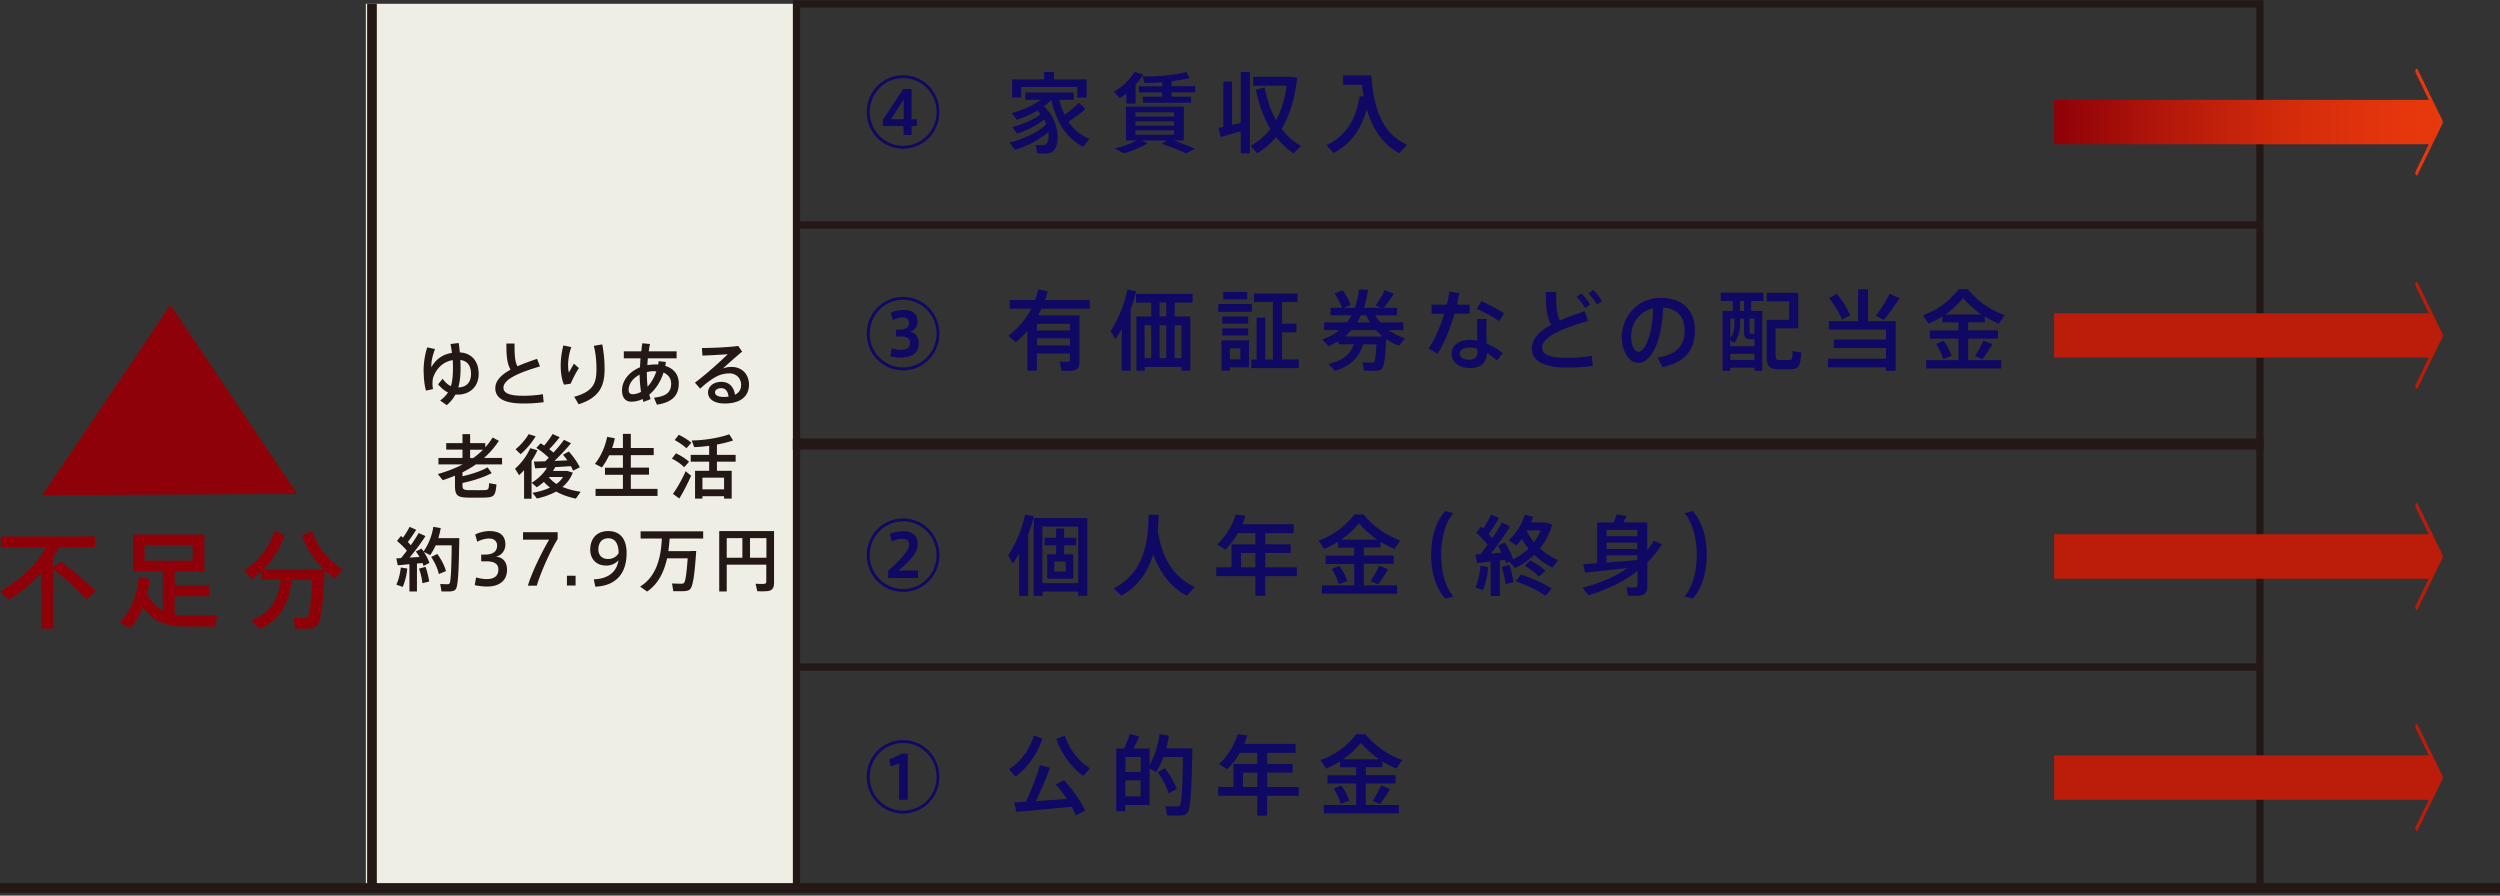
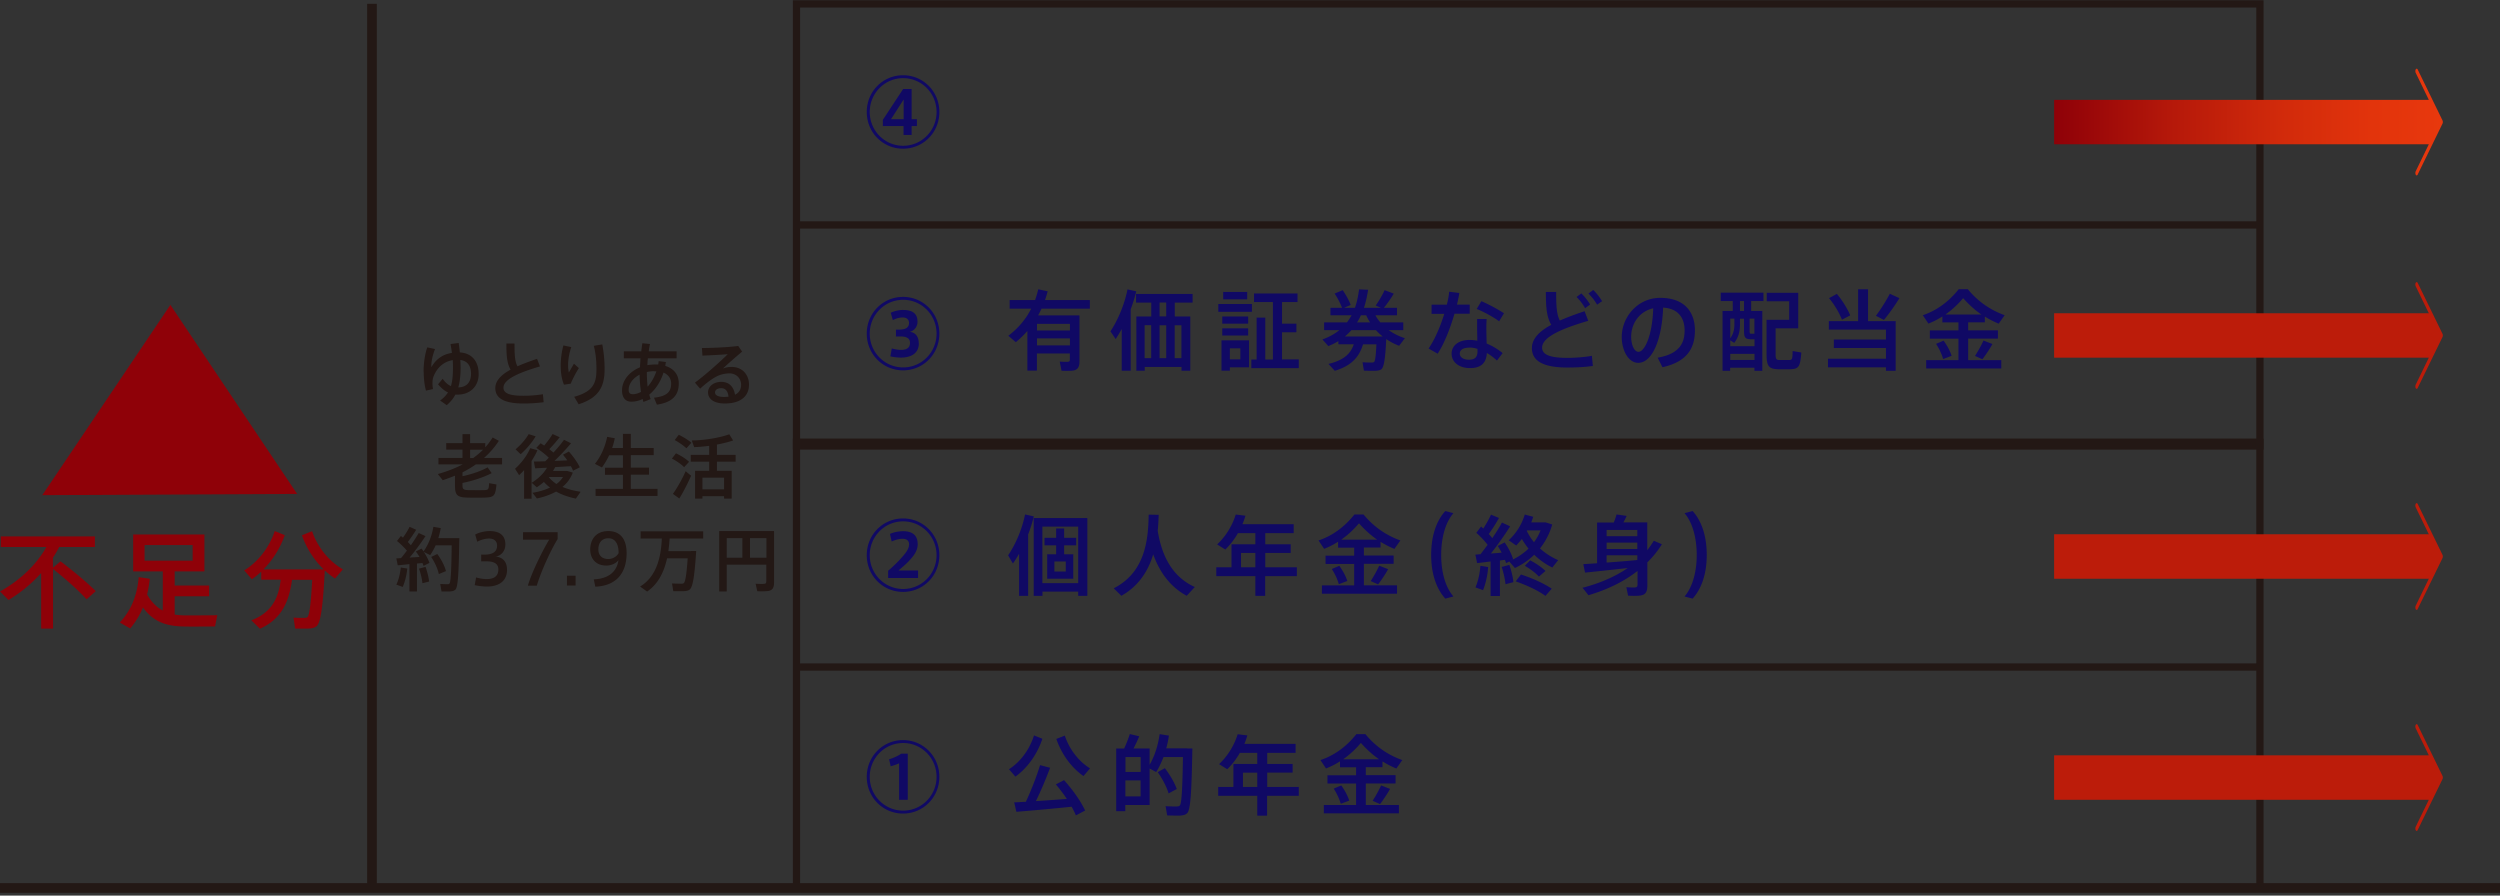
<svg xmlns="http://www.w3.org/2000/svg" width="656" height="235" fill="none">
  <rect width="100%" height="100%" fill="#333333" stroke="none" />
-   <path d="M209 1H96v232h113V1z" fill="#EFEEE4" />
+   <path d="M209 1H96h113V1z" fill="#EFEEE4" />
  <path d="M77.978 129.622L44.706 80l-33.658 50-.07-.069 66.508-.326.492.017z" fill="#8F0108" />
  <path d="M656 233H0M97.607 1v231.75" stroke="#231815" stroke-width="2.541" />
-   <path d="M266.271 39.246l-1.39-1.867c3.537-.843 7.479-2.582 9.677-4.831-.152-.384-.328-.793-.581-1.176-1.946 1.61-4.674 2.889-7.1 3.681l-1.263-1.738c2.602-.614 5.584-1.867 7.403-3.375-.253-.332-.531-.614-.809-.92-1.718 1.022-3.613 1.84-5.406 2.428l-1.34-1.79c2.628-.664 5.534-1.891 7.58-3.45h-3.992v-1.943h12.658v1.942h-3.714c.354 1.458.809 2.761 1.364 3.912 1.491-1.1 2.906-2.275 3.765-3.17l1.667 1.662c-1.086.971-2.678 2.173-4.421 3.323 1.415 2.097 3.284 3.58 5.508 4.525l-1.693 2.02c-4.143-2.148-6.948-6.11-8.312-12.272a15.69 15.69 0 01-1.946 1.688c4.144 3.707 4.472 10.277 2.224 11.913-.405.282-.885.384-1.415.435-.581.076-1.769.051-2.552 0l-.455-2.224c.581.102 1.642.102 2.072.05.278-.05.556-.127.733-.28.556-.563.758-1.739.556-3.145-2.375 2.122-5.71 3.733-8.793 4.704l-.025-.102zm7.706-18.407V18.87h2.602v1.969h8.565v4.755h-2.476v-2.761h-14.704v2.76h-2.4V20.84h8.413zm24.001 6.341h-2.425v-2.634c-.556.409-1.087.818-1.693 1.201l-1.592-1.661c2.274-1.33 4.295-3.222 5.407-5.216l2.274.64c-.531.97-1.213 1.891-1.971 2.76v4.91zm8.211 9.688h-6.569l1.541.716c-1.718 1.048-4.118 2.045-6.291 2.659l-2.349-1.278c1.996-.486 4.118-1.253 5.785-2.097h-2.855v-8.896h15.185v8.896h-2.628a93.825 93.825 0 015.584 2.148l-2.324 1.253c-1.718-.819-3.891-1.662-6.418-2.531l1.314-.844.025-.026zm-8.262-6.289h10.157v-1.125h-10.157v1.125zm0 2.403h10.157v-1.15h-10.157v1.15zm0 2.378h10.157v-1.15h-10.157v1.15zm7.05-9.97v-1.151h-6.14v-1.61h6.14V21.58c-1.643.128-3.26.205-4.624.18l-.581-1.714c3.588.103 8.817-.383 11.521-1.176l.909 1.585c-1.263.358-2.956.64-4.775.844v1.304h6.19v1.61h-6.19v1.15h5.129v1.586h-12.658v-1.585h5.079v.026zm16.018 7.976v-11.99h2.299v11.427a41.14 41.14 0 002.274-.562v-13.37h2.4v21.346h-2.4V34.44c-1.743.537-3.941 1.176-5.28 1.508l-.506-2.378c.354-.076.758-.153 1.213-.255v.05zm13.871-1.815c1.364-2.531 2.248-5.548 2.754-9.05h-8.793v-2.352h9.828l1.744.255c-.632 5.369-1.946 9.843-4.093 13.396 1.415 1.892 3.082 3.375 5.053 4.5l-1.895 1.943c-1.743-1.125-3.31-2.582-4.649-4.295a17.988 17.988 0 01-4.901 4.27l-1.744-1.97c2.097-1.15 3.815-2.632 5.18-4.422-1.718-2.863-3.007-6.289-3.815-10.252l2.324-.69c.606 3.324 1.617 6.212 2.981 8.641l.026.026zm22.992-6.238a70.671 70.671 0 01-.48-3.068h-4.952V19.79h7.402c.708 9.817 3.437 15.467 9.399 18.202l-2.072 2.199c-4.219-2.301-6.897-6.06-8.489-11.505-1.162 3.912-3.36 8.744-8.767 11.48a340.137 340.137 0 01-1.819-2.097c6.796-3.068 8.11-9.587 8.717-12.834l1.061.077z" fill="#100964" />
  <path d="M15.913 147.306c3.751 2.878 6.747 5.388 9.227 7.806l-2.42 2.143c-2.269-2.449-5.234-5.112-8.804-7.959v15.643H10.8v-14.572a37.388 37.388 0 01-8.561 7.072L0 155.204c5.264-2.939 9.53-6.98 12.162-11.663H.212v-2.786h24.686v2.786H15.52a26.142 26.142 0 01-1.634 2.816v2.602l1.997-1.653h.03zm26.804 12.949v-10.316h-7.775v-9.704h18.696v9.704h-7.805v3.704h9.046v2.816h-9.046v4.806c.877.123 1.785.215 2.783.215 1.21 0 7.05 0 8.41-.061l-.604 2.969c-1.332 0-6.989.061-8.38 0-4.63-.122-7.836-1.286-10.529-4.99a20.294 20.294 0 01-3.358 5.51l-2.722-1.561c2.904-3.122 4.538-6.918 4.961-11.908l2.904.429a32.615 32.615 0 01-.695 4.132c1.18 2.051 2.54 3.368 4.114 4.194v.061zm-4.78-13.132h12.616v-4.102H37.937v4.102zM68.22 165c-.696-.704-1.422-1.408-2.27-2.235 5.598-2.112 7.17-6.183 7.715-10.653h-5.112V150c-.787.735-1.634 1.439-2.481 1.99l-1.997-2.327c3.358-2.02 6.505-5.724 8.017-10.316l2.632 1.071a24.34 24.34 0 01-5.597 9H84.95c-2.39-2.326-4.478-5.387-5.718-8.969l2.662-1.071c1.513 4.5 4.69 8.051 8.078 10.01l-2.057 2.418c-.938-.612-1.816-1.316-2.693-2.112-.454 8.847-.998 13.775-2.209 14.663-.514.398-1.21.551-2.208.582h-3.358l-.424-2.878c.848.061 2.3.092 2.935.061.302 0 .514-.061.696-.183.544-.429.938-3.643 1.27-9.796H76.63c-.756 5.418-2.51 10.224-8.47 12.857h.06z" fill="#8F0108" />
  <path d="M111.145 97.533c0-2.196.333-4.527.968-6.385l2.036.44c-.634 1.689-.968 3.107-.968 4.425v.371c1.202-2.195 3.104-3.445 5.408-3.783-.1-.777-.234-1.554-.367-2.33l2.136-.271c.134.81.234 1.655.301 2.466 3.204.203 4.94 2.398 4.94 5.675 0 3.276-2.27 5.404-5.508 5.404h-.601c-.534 1.014-1.268 1.926-2.27 2.77l-1.736-1.216c.902-.642 1.569-1.351 2.07-2.128-.901-.405-1.736-1.115-2.604-2.128l1.202-1.452c.701.979 1.402 1.587 2.17 1.925.4-1.351.534-2.905.534-4.797 0-.642 0-1.317-.067-2.026-2.17.371-3.939 1.722-4.94 4.087-.301.675-.368 1.284-.368 2.162 0 .439.067.912.134 1.351l-1.836.405c-.401-1.418-.601-3.209-.601-5.033l-.033.068zm12.451.574c0-2.162-.968-3.412-2.804-3.648.033.71.067 1.385.067 2.06 0 1.892-.167 3.615-.601 5.135 2.07-.034 3.338-1.25 3.338-3.547zm18.091-1.959c-4.807 1.419-9.58 3.209-9.58 5.573 0 1.385 1.402 2.129 5.207 2.129 1.669 0 3.539-.136 5.141-.406l.201 2.094a39.368 39.368 0 01-5.342.338c-4.84 0-7.344-1.283-7.344-4.019 0-1.993 1.603-3.547 4.006-4.865-.968-1.689-1.101-3.715-1.101-6.857h2.136c0 2.871.067 4.662.768 5.98 1.569-.71 3.305-1.318 5.141-1.96l.767 1.993zm5.442-.203c0-1.824.267-3.682.701-5.303l2.07.439c-.534 1.554-.834 3.31-.834 4.695 0 .81.1 1.52.2 1.993.3-.54.968-1.689 1.335-2.33l1.302 1.148c-.634.946-1.736 3.006-2.136 4.087l-1.77.27c-.601-1.35-.868-3.175-.868-5.033v.034zm10.916-5.54c.401 2.23.601 4.121.601 6.486 0 4.222-1.235 7.431-6.81 9.188l-1.168-1.959c4.974-1.385 5.842-3.547 5.842-7.195 0-2.128-.167-4.155-.701-6.182l2.203-.371.033.033zM174.739 95a10.43 10.43 0 00-.167 1.013c2.303.709 3.538 2.33 3.538 4.627 0 2.905-1.502 4.932-5.741 5.54l-.768-1.824c3.405-.371 4.506-1.554 4.506-3.716 0-1.317-.734-2.33-2.003-2.87-.801 2.533-2.169 4.492-3.738 5.775.1.406.233.811.367 1.183l-1.903.743c-.067-.27-.134-.507-.2-.777a6.734 6.734 0 01-2.971.709c-1.636 0-2.437-1.182-2.437-2.972 0-2.534 1.836-4.864 4.707-6.047.033-.743.1-1.554.133-2.364h-4.373v-1.824h4.573c.101-.743.167-1.453.301-2.128l2.003.202a17.747 17.747 0 00-.334 1.926h7.311v1.824h-7.545c-.066.608-.1 1.216-.133 1.79a13.868 13.868 0 012.07-.169h.767c.067-.304.1-.574.134-.878l1.969.236h-.066zm-9.781 7.296c0 .81.367 1.148 1.101 1.148.701 0 1.402-.236 2.137-.608a37.022 37.022 0 01-.368-4.526c-1.735.912-2.87 2.398-2.87 3.986zm6.776-4.898c-.701 0-1.368.067-2.003.236 0 1.419.067 2.669.201 3.817.934-1.013 1.735-2.364 2.303-4.02h-.501v-.033zm21.999-6.588l1.002 1.453a139.873 139.873 0 00-5.041 4.425 6.298 6.298 0 012.27-.405c2.937 0 4.573 2.162 4.573 4.628 0 3.074-2.203 4.965-6.376 4.965-2.804 0-4.373-1.182-4.373-2.905 0-1.554 1.435-2.77 3.472-2.77 2.036 0 3.271 1.25 3.605 3.378 1.035-.507 1.602-1.351 1.602-2.635 0-1.587-1.201-2.972-3.071-2.972-.768 0-1.869.169-2.77.54-1.436.575-3.406 2.061-4.908 3.48l-1.368-1.588c2.704-1.993 6.609-5.472 8.612-7.465-1.569.135-4.673.304-6.643.371l-.133-1.993c2.57 0 7.144-.202 9.514-.54l.033.034zm-4.44 11.046c-1.001 0-1.669.44-1.669 1.115 0 .709.734 1.182 2.337 1.182.434 0 .834-.033 1.202-.067-.134-1.385-.768-2.23-1.903-2.23h.033zm-60.291 22.295c-1.869 1.013-5.107 2.094-7.644 2.567v.709c0 .946.3 1.115 1.468 1.182 1.102 0 2.971.034 4.14 0 1.202-.033 1.302-.169 1.368-1.824l1.937.338c-.267 3.04-.668 3.378-3.138 3.446a102.59 102.59 0 01-4.507 0c-2.604-.068-3.238-.608-3.238-3.142v-2.601a70.617 70.617 0 01-3.205 1.182l-1.302-1.621c2.404-.676 4.574-1.52 6.543-2.533h-6.376v-1.689h6.31v-2.196h-4.273v-1.689h4.273v-2.365h2.002v2.365h3.973v1.081c.734-.777 1.369-1.655 1.936-2.567l1.636.878a21.77 21.77 0 01-3.906 4.493h4.741v1.689h-6.877c-1.069.776-2.27 1.452-3.505 2.094v1.013c2.37-.506 5.074-1.419 6.576-2.331l1.068 1.487v.034zm-4.84-3.953a23.74 23.74 0 002.604-2.195h-3.406v2.195h.802zm15.29 10.674h-1.936v-7.499c-.4.44-.834.879-1.302 1.318l-1.068-1.689c1.703-1.52 3.171-3.479 3.973-5.405l1.902.541c-.4.946-.934 1.891-1.535 2.803v9.931h-.034zm1.102-16.382c-.935 1.587-2.37 3.31-3.939 4.695l-1.335-1.284c1.335-1.114 2.67-2.634 3.438-3.986l1.836.575zm11.751 14.626l-1.202 1.723c-1.87-.406-3.639-.98-5.174-1.858-1.469.811-3.172 1.419-5.041 1.824l-1.169-1.486c1.736-.304 3.272-.744 4.607-1.385a9.628 9.628 0 01-1.602-1.487c-.568.507-1.202.98-1.87 1.419l-1.335-1.182c1.669-1.047 3.171-2.466 4.006-3.952-1.168.067-2.237.101-3.105.169l-.333-1.791c.801 0 1.836-.033 2.971-.067.333-.304.634-.608.934-.946-.868-.845-1.969-1.723-3.271-2.567l1.135-1.216c.334.202.634.405.935.608.868-1.047 1.735-2.196 2.203-3.04l1.869.844c-.701.878-1.669 2.061-2.737 3.142.4.304.768.608 1.102.878 1.135-1.216 2.103-2.399 2.77-3.344l1.836.912a57.918 57.918 0 01-4.339 4.627c1.168-.033 2.336-.101 3.371-.135-.334-.506-.734-.979-1.135-1.486l1.536-.844c1.302 1.486 2.27 2.871 2.871 4.154l-1.77.879c-.167-.372-.333-.777-.567-1.183-1.202.068-2.671.169-4.106.237a10.12 10.12 0 01-.601 1.013h3.772l1.436.439a8.867 8.867 0 01-2.704 3.75c1.402.608 3.004 1.013 4.64 1.25l.067.101zm-6.276-2.128a6.291 6.291 0 001.702-1.824h-3.739c.534.709 1.236 1.317 2.003 1.824h.034zm17.425 1.317v-3.715h-4.707v-1.858h4.707v-3.277h-3.605a20.75 20.75 0 01-1.903 3.209l-1.836-.946c1.602-2.026 2.67-4.459 3.205-7.093l2.003.371a17.073 17.073 0 01-.702 2.567h2.838v-3.715h2.07v3.715h6.009v1.858h-6.009v3.277h4.773v1.858h-4.773v3.715h7.01v1.858h-16.257v-1.858h7.21l-.033.034zm16.058-5.708c-.768-.811-1.87-1.554-3.205-2.264l1.068-1.385c1.469.71 2.604 1.453 3.439 2.23l-1.302 1.419zm-1.269 8.208l-1.669-1.216c1.002-1.351 2.504-3.986 3.338-5.945l1.436 1.182c-.835 1.925-2.17 4.526-3.105 5.979zm1.87-13.174c-.768-.743-1.803-1.452-3.071-2.162l1.068-1.385c1.368.676 2.503 1.385 3.305 2.095l-1.302 1.452zm4.206 12.566v.642h-1.936v-7.297h3.705v-2.398h-4.84v-1.79h4.84v-2.365c-1.368.169-2.737.304-3.939.338l-.634-1.756c3.205 0 7.578-.744 9.848-1.622l1.001 1.622c-1.102.405-2.637.776-4.239 1.08v2.703h4.907v1.79h-4.907v2.398h3.872v7.297h-2.003v-.642h-5.675zm5.675-1.79v-3.074h-5.675v3.074h5.675zm-80.619 26.787h-1.937v-7.162a96.85 96.85 0 01-3.071.304l-.367-1.824c.367 0 .768-.033 1.235-.067a44.593 44.593 0 001.536-1.959 20.913 20.913 0 00-2.604-2.534l1.035-1.317c.167.135.367.304.534.439.734-1.013 1.369-2.061 1.736-2.837l1.736.776c-.568.912-1.369 2.129-2.204 3.209.301.304.568.575.802.845a45.67 45.67 0 002.069-3.209l1.77.811c-1.035 1.621-2.537 3.682-4.173 5.641.868-.068 1.769-.102 2.604-.169-.301-.507-.601-.98-.968-1.419l1.502-.777c.167.237.367.473.534.743 1.335-1.891 2.17-4.087 2.57-6.451l1.937.337a23.301 23.301 0 01-.635 2.635h5.508c-.133 8.006-.267 12.701-1.001 13.478-.334.338-.801.473-1.469.507h-2.203l-.334-1.96c.567.034 1.536.068 1.97.068.2 0 .367-.068.467-.203.334-.371.501-3.715.567-9.998h-4.206c-.4.912-.901 1.756-1.435 2.567l-1.669-.845c.667 1.014 1.201 2.061 1.468 2.872-.567.304-1.068.54-1.535.81-.1-.27-.167-.506-.301-.777a17.23 17.23 0 01-1.435.136v7.363l-.033-.033zm-2.504-6.013c-.167 1.756-.601 3.479-1.202 4.83-.033 0-.067-.033-1.669-.608.601-1.25 1.001-2.871 1.168-4.492l1.703.27zm4.807-.405c.467 1.317.801 2.769.935 3.817-.668.168-1.202.304-1.77.439-.1-1.081-.434-2.567-.901-3.817l1.703-.473.033.034zm3.071-3.412c1.169 1.621 1.903 3.108 2.27 4.492l-1.869.777c-.301-1.418-1.002-2.938-2.003-4.492l1.602-.777zm18.294 4.222c0 2.365-1.536 4.324-5.308 4.324-.768 0-2.203-.135-3.172-.372l.368-2.026c.701.236 1.936.439 2.737.439 1.703 0 3.105-.575 3.105-2.534 0-1.418-1.002-2.128-3.172-2.128h-1.335v-1.756h.868c2.303 0 3.305-.879 3.305-2.365 0-1.182-.801-1.858-2.103-1.858-.935 0-2.137.304-3.105.845l-.534-1.892c.835-.473 2.404-.912 3.739-.912 2.47 0 4.173.946 4.173 3.547 0 1.756-1.202 2.972-2.537 3.141 1.969.203 2.971 1.453 2.971 3.513v.034zm4.205-7.972v-1.959h9.08v1.79c-1.869 3.007-4.373 8.546-5.475 12.228h-2.336c1.001-3.479 3.839-9.154 5.574-12.059h-6.843zm13.788 12.026h-2.27v-2.568h2.27v2.568zm8.079-5.236c-3.005 0-4.24-2.094-4.24-4.189 0-2.229 1.135-4.864 4.774-4.864 2.737 0 4.773 1.689 4.773 5.776 0 5.709-3.138 8.614-8.212 8.817l-.4-1.926c3.705-.135 6.042-1.891 6.476-5.033-.568.777-1.836 1.419-3.105 1.419h-.066zm.5-7.161c-1.769 0-2.604 1.283-2.604 2.905 0 1.418.802 2.533 2.604 2.533 1.269 0 2.337-.777 2.704-1.554.034-1.891-.601-3.884-2.67-3.884h-.034zm21.766 3.344h1.302c-.4 6.114-.834 9.492-1.736 10.134-.367.27-.868.371-1.535.405h-2.738l-.334-2.027c.768.034 1.97.068 2.537.068.268 0 .434-.068.568-.169.401-.338.734-2.432 1.001-6.486h-5.407c-.735 3.311-2.17 6.621-5.242 8.715-.033-.033-.066-.067-1.836-1.317 4.741-2.871 5.509-8.58 5.709-12.6h-5.575v-1.891h16.424v1.891h-8.813a41.348 41.348 0 01-.334 3.311h5.976l.033-.034zm9.313 3.614v6.992h-1.969v-15.842h14.387v13.512c0 1.317-.367 2.06-1.635 2.229-.568.068-1.836.101-2.771.034l-.434-1.959c.801.067 1.869.067 2.237.034.467-.034.567-.271.567-.71v-4.324h-10.415l.033.034zm4.106-1.858v-5.134h-4.106v5.134h4.106zm6.31 0v-5.134h-4.307v5.134h4.307z" fill="#231815" />
  <path d="M272.082 92.754v4.5h-2.501V86.849a25.544 25.544 0 01-3.032 2.94l-1.97-1.688a20.73 20.73 0 005.002-5.343 24.11 24.11 0 001.011-1.764h-5.66v-2.25h6.67c.329-.92.607-1.866.834-2.837l2.476.537a30.76 30.76 0 01-.707 2.3h11.773v2.25h-12.683a38.377 38.377 0 01-.884 1.764h10.839v12.093c0 1.38-.405 2.173-1.617 2.377-.607.102-2.047.102-3.083.051l-.48-2.403c.758.077 1.794.077 2.148.051.354 0 .505-.204.505-.562v-1.61h-8.641zm8.666-6.033v-1.739h-8.64v1.739h8.64zm0 3.911v-1.84h-8.64v1.84h8.64zm15.967 6.648h-2.375V86.336a38.25 38.25 0 01-1.591 2.633l-1.365-2.02c2.123-3.246 3.714-7.234 4.472-11.018l2.299.511a40.542 40.542 0 01-1.465 4.73V97.28h.025zm3.664-.998v.997h-2.198V83.04h3.916v-3.63h-3.992v-2.275h14.831v2.275h-4.675v3.63h4.068v14.24h-2.299v-.997h-9.651zm1.692-2.3V85.34h-1.718v8.641h1.718zm3.942-10.968v-3.63h-1.743v3.63h1.743zm0 10.967v-8.64h-1.743v8.64h1.743zm3.992 0v-8.64h-1.769v8.64h1.769zm9.677-12.169v-2.045h8.818v2.045h-8.818zm.834 15.467v-7.976h7.226v7.082h-5.028v.869h-2.198v.025zm.202-12.348V83.04h6.796v1.892h-6.796zm0 3.12v-1.893h6.796v1.892h-6.796zm.253-9.511v-1.943h6.291v1.943h-6.291zm1.743 15.748h2.754V91.4h-2.754v2.89zm5.634 2.327v-2.276h1.39V83.346h2.274V94.34h1.996V79.256h-4.952v-2.25h11.419v2.25h-4.067v5.675h3.764v2.25h-3.764v7.133h4.396v2.275h-12.431l-.025.026zm21.88.665l-1.643-1.79c4.22-.997 5.912-2.864 6.645-5.164h-4.042v-.819c-.809.486-1.668.92-2.628 1.304l-1.566-1.738c1.819-.665 3.284-1.483 4.446-2.454h-3.992v-2.02h5.988a14.7 14.7 0 001.213-1.866h-5.533v-1.969h3.032c-.404-1.1-1.137-2.53-1.946-3.733 2.022-.843 2.072-.869 2.123-.894.909 1.33 1.692 2.786 2.097 3.886l-1.744.741h2.855c.607-1.687.885-3.375 1.087-4.832l2.375.102c-.228 1.483-.556 3.094-1.087 4.73h4.447l-1.364-.588c.934-1.38 1.844-2.914 2.324-4.04 2.324.87 2.375.895 2.4.921a31.384 31.384 0 01-2.577 3.707h3.436v1.969h-5.659c.354.69.783 1.278 1.288 1.866h6.014v2.02h-3.841a15.207 15.207 0 004.27 2.121l-1.516 1.995a15.769 15.769 0 01-3.385-1.764c-.228 4.934-.556 7.465-1.34 7.976-.378.256-.985.332-1.718.358-.606 0-1.996 0-2.804-.051l-.354-2.199c.758.051 1.946.102 2.527.077a.89.89 0 00.48-.128c.303-.205.505-1.662.631-4.653h-3.511c-.935 3.094-2.78 5.548-7.428 6.954v-.026zm12.026-9h.556c-.632-.511-1.238-1.048-1.769-1.662h-6.417a15.445 15.445 0 01-1.718 1.662h9.348zM359.5 84.6a16.218 16.218 0 01-1.011-1.866H357.1c-.303.639-.607 1.278-1.011 1.866h3.411zm20.161-4.705c.303-1.176.506-2.327.607-3.35l2.652.333c-.126.92-.353 1.943-.606 3.042h3.335v2.403h-3.992c-1.111 3.835-2.728 7.951-4.421 10.482l-2.375-1.355c1.617-2.326 3.082-5.752 4.118-9.1h-3.335v-2.404h3.992l.025-.051zm10.435 3.784a31.681 31.681 0 00-.076 2.326c0 1.355.051 2.863.076 4.142 1.592.639 3.032 1.559 4.194 2.505l-1.491 1.968a14.16 14.16 0 00-2.653-1.994c-.126 2.582-1.49 3.963-4.421 3.963s-4.826-1.61-4.826-3.784c0-1.968 1.643-3.604 4.725-3.604.682 0 1.364.076 2.021.204 0-1.074-.05-2.275-.05-3.374v-2.327h2.476l.025-.025zm-4.523 7.541c-1.642 0-2.526.588-2.526 1.585 0 .895.935 1.585 2.349 1.585 1.592 0 2.3-.664 2.3-2.198v-.64a6.82 6.82 0 00-2.097-.357l-.026.025zm7.782-6.928c-1.364-1.023-3.992-2.48-5.862-3.221l1.213-2.045c1.946.818 4.497 2.224 5.938 3.17l-1.264 2.096h-.025zm23.371-.102c-6.064 1.79-12.077 4.039-12.077 7.03 0 1.713 1.769 2.684 6.569 2.684 2.097 0 4.472-.178 6.493-.536l.253 2.659c-2.198.306-4.421.409-6.746.409-6.114 0-9.247-1.637-9.247-5.088 0-2.505 2.021-4.474 5.078-6.11-1.237-2.148-1.414-4.679-1.414-8.641h2.703c0 3.605.101 5.854.96 7.516 1.971-.87 4.194-1.687 6.493-2.454l.96 2.505-.025.026zm-1.794-7.21c.96.946 1.567 1.739 2.325 2.915l-1.314.971c-.682-1.15-1.339-2.02-2.249-2.94l1.264-.946h-.026zm3.133-.895c.96.946 1.592 1.765 2.325 2.94l-1.314.92a13.42 13.42 0 00-2.274-2.914l1.263-.946zm7.478 12.349c0-5.241 4.169-10.278 10.106-10.278 6.544 0 9.096 3.912 9.096 8.514 0 4.601-1.946 8.232-8.515 9.689l-1.263-2.505c5.584-.972 7.074-3.707 7.074-7.133s-1.794-5.778-5.634-6.008c-.328 8.641-2.956 14.496-6.544 14.496-2.577 0-4.32-3.298-4.32-6.775zm2.476-.052c0 2.2.859 3.938 1.92 3.938 1.541 0 3.638-4.04 3.866-11.428-3.638.818-5.786 3.988-5.786 7.49zm25.974 8.105v.818h-1.996V81.582h2.678V79h-3.158v-2.199h11.218V79h-3.234v2.582h2.931v15.723h-2.072v-.818h-6.367zm6.392-5.65v-1.815h-1.086c-1.365-.052-1.668-.486-1.668-2.25v-3.145h-1.061v1.56c0 1.713-.379 3.349-1.516 4.78l-1.036-.664v1.534h6.367zm-5.28-5.727v-1.508h-1.087v5.164c.809-1.1 1.087-2.327 1.087-3.63v-.026zm5.28 9.332v-1.585h-6.367v1.585h6.367zm-2.754-12.86V79h-1.061v2.582h1.061zm1.466 5.164c0 .69.05.818.379.818h.884v-3.962h-1.263v3.144zm5.836-2.837h4.548V79.05h-5.887v-2.224h8.262v9.331h-5.938v6.724c0 1.355.177 1.56.986 1.585h2.551c.809 0 .885-.179.935-2.352l2.274.384c-.278 3.86-.707 4.32-3.006 4.397h-3.007c-2.501-.077-3.108-.742-3.108-4.014v-8.973h1.415-.025zm29.938 10.201v-2.787h-13.668v-2.225h13.668v-2.607h-14.982v-2.225h7.681v-8.36h2.602v8.36h7.251v13.039h-2.552v-.92h-15.209v-2.25h15.209v-.026zm-12.885-17.002c1.566 1.867 2.855 4.04 3.512 5.65l-2.173 1.125c-.632-1.662-1.895-3.86-3.385-5.65l2.071-1.125h-.025zm16.422 1.125a53.757 53.757 0 01-4.067 5.727l-2.097-1.1c1.465-1.968 2.855-4.243 3.638-5.777l2.526 1.15zm15.488 16.285v-5.65h-7.504v-2.173h7.504V84.6h-4.219v-1.56a19.9 19.9 0 01-3.664 1.867l-1.465-2.2c3.385-1.124 6.67-3.348 9.424-6.825h2.375c2.88 3.502 6.266 5.599 9.676 6.826l-1.566 2.224a25.762 25.762 0 01-3.638-1.866v1.508h-4.371v2.097h7.807v2.173h-7.807v5.65h8.691v2.198h-19.707v-2.198h8.464v.025zm-3.891-5.139c1.011 1.432 1.693 2.736 2.097 3.989l-2.223.843c-.354-1.252-.96-2.582-1.845-3.988l1.971-.844zm9.904-6.851c-1.617-1.125-3.209-2.531-4.775-4.295a24.881 24.881 0 01-4.649 4.295h9.424zm2.906 7.746c-.632 1.15-1.617 2.66-2.628 3.989l-1.945-.87c.884-1.38 1.743-2.94 2.223-4.04l2.35.921zm-255.407 66.112v-11.07a33.17 33.17 0 01-1.617 2.557l-1.263-2.148c2.122-3.144 3.689-7.005 4.447-10.737l2.299.511a39.615 39.615 0 01-1.491 4.755v16.107h-2.375v.025zm6.14-1.15v1.125h-2.3v-20.427h14.073v20.427h-2.4v-1.125h-9.399.026zm9.373-2.224v-14.828h-9.399v14.828h9.399zm-8.135-1.151v-6.417h2.349v-2.352h-3.057v-1.968h3.057v-2.455h2.097v2.455h3.158v1.968h-3.158v2.352h2.4v6.417h-6.846zm4.876-4.525h-2.982v2.633h2.982v-2.633zm24.129-8.027c1.238 7.541 4.447 12.322 9.727 14.725l-2.122 2.301c-4.068-2.199-6.948-5.803-8.793-10.865-1.263 4.192-3.688 8.257-8.362 10.865l-1.996-1.968c8.615-4.372 9.045-13.473 9.171-19.328l2.628.051c-.051 1.278-.102 2.71-.253 4.219zm28.196 11.862v5.19h-2.577v-5.19h-10.258v-2.327h3.992v-6.033h6.266v-2.914h-4.573c-.935 1.636-2.046 3.093-3.31 4.295l-2.147-1.33c2.147-2.045 3.891-4.653 4.876-7.848l2.552.306c-.228.767-.48 1.509-.784 2.225h13.442v2.352h-7.454v2.914h6.67v2.275h-6.67v3.758h8.287v2.327h-8.312zm-2.577-2.327v-3.758h-3.764v3.758h3.764zm25.922 4.781v-5.65h-7.504v-2.173h7.504v-2.096h-4.219v-1.56a19.771 19.771 0 01-3.664 1.866l-1.465-2.198c3.385-1.125 6.67-3.349 9.424-6.826h2.375c2.88 3.502 6.266 5.599 9.676 6.826l-1.566 2.224a25.771 25.771 0 01-3.638-1.866v1.508h-4.371v2.097h7.807v2.173h-7.807v5.65h8.691v2.198h-19.707V153.6h8.464v.025zm-3.891-5.164c1.011 1.432 1.693 2.735 2.097 3.988l-2.223.844c-.354-1.253-.96-2.582-1.844-3.988l1.97-.844zm9.929-6.852c-1.617-1.125-3.208-2.531-4.775-4.295a24.85 24.85 0 01-4.649 4.295h9.424zm2.881 7.747c-.632 1.15-1.617 2.658-2.628 3.988l-1.945-.869c.884-1.381 1.743-2.94 2.223-4.04l2.35.921zm11.292-3.758c0-4.934 1.34-8.923 3.714-11.505l2.123.563c-2.299 2.659-3.209 6.928-3.209 10.967 0 4.04.91 8.232 3.209 10.891l-2.123.563c-2.374-2.583-3.714-6.596-3.714-11.428v-.051zm17.964 10.788h-2.375v-9.05c-1.314.153-2.603.332-3.538.409l-.454-2.224c.379 0 .833-.077 1.364-.102.606-.818 1.263-1.637 1.844-2.455-.783-1.048-1.869-2.198-2.956-3.144l1.238-1.662c.202.179.379.332.581.537.834-1.304 1.592-2.659 2.022-3.656l2.097.869c-.657 1.227-1.617 2.761-2.678 4.219.353.358.656.741.934 1.073 1.036-1.508 1.921-2.94 2.527-4.09l2.147.997a81.372 81.372 0 01-5.053 7.133c.96-.077 1.946-.128 2.83-.23a17.505 17.505 0 00-1.036-1.739l1.819-.946c1.036 1.509 1.845 3.145 2.224 4.423-.304.153-.581.281-.809.409a16.377 16.377 0 004.851-3.196c-.632-.792-1.238-1.636-1.743-2.531-.48.588-.986 1.176-1.491 1.713l-1.971-1.38a14.978 14.978 0 004.22-6.749l2.198.588c-.127.511-.329 1.022-.505 1.482h3.815l1.692.537a17.8 17.8 0 01-3.208 6.289 17.12 17.12 0 004.775 3.068l-1.541 1.943c-1.693-.818-3.31-1.968-4.75-3.349a19.006 19.006 0 01-5.053 3.477l-1.491-1.713-.834.409c-.101-.281-.177-.562-.303-.844-.404.052-.859.103-1.314.179v9.357l-.075-.051zm-3.007-7.618c-.152 2.198-.657 4.371-1.339 6.084l-1.996-.716c.682-1.61 1.162-3.655 1.288-5.675l2.047.332v-.025zm5.558-.537c.556 1.559.935 3.272 1.061 4.525l-2.071.537c-.127-1.278-.506-3.042-1.011-4.525.758-.205 1.39-.358 1.996-.537h.025zm3.032 2.505c3.31 1.1 6.013 2.352 8.085 3.733l-1.642 1.892c-1.946-1.406-4.624-2.685-7.807-3.81l1.364-1.789v-.026zm2.451-3.707c1.693.921 3.032 1.841 3.992 2.787l-1.718 1.483c-.885-.972-2.173-1.943-3.714-2.838l1.44-1.457v.025zm.985-4.755a13.601 13.601 0 001.718-3.093h-3.537l-.076.128a14.84 14.84 0 001.87 2.94l.025.025zm16.549 5.548V137.11h4.371c.329-.767.581-1.534.733-2.122l2.653.383a18.389 18.389 0 01-.859 1.713h6.265v7.286a22.75 22.75 0 001.718-2.479l2.123.92a25.324 25.324 0 01-3.815 4.755v6.161c0 1.483-.43 2.327-1.794 2.531-.657.128-2.148.103-3.259.051l-.455-2.224c.808.077 1.945.077 2.324.051.48-.051.607-.306.607-.741v-3.579c-3.588 2.812-8.035 4.96-12.886 6.366-.48-.614-.96-1.253-1.566-1.943 4.447-1.151 8.54-2.889 11.875-5.19-3.866.434-8.363.92-11.193 1.201l-.455-2.224c.986-.051 2.224-.128 3.638-.23l-.025.026zm10.561-7.133v-1.636h-8.06v1.636h8.06zm0 3.375v-1.688h-8.06v1.688h8.06zm0 2.889V145.7h-8.06v1.917c2.78-.204 5.736-.434 8.06-.664zm18.217-1.304c0 4.832-1.339 8.845-3.714 11.428l-2.122-.563c2.299-2.659 3.208-6.928 3.208-10.891 0-3.962-.909-8.334-3.208-10.967l2.122-.563c2.375 2.582 3.714 6.596 3.714 11.53v.026zm-174.331 48.216c-1.44 4.321-4.144 7.823-7.074 9.92l-1.693-1.943c2.779-1.739 5.356-4.96 6.569-8.872l2.173.87.025.025zm-4.32 16.49c1.541-3.298 2.956-7.056 3.714-9.587l2.627.69a102.39 102.39 0 01-3.714 8.743c2.678-.153 5.609-.383 8.11-.562a40.71 40.71 0 00-2.88-3.809l2.148-1.125c2.526 2.863 4.371 5.522 5.533 7.976l-2.426 1.279c-.303-.742-.682-1.483-1.111-2.276-4.447.46-10.814 1.048-14.503 1.33l-.581-2.48c.884 0 1.946-.102 3.133-.154l-.05-.025zm16.826-8.743l-1.718 2.019c-2.956-2.045-5.659-5.471-7.125-9.74l2.224-.869c1.263 3.809 3.84 6.902 6.619 8.59zm25.493-5.216h1.365c-.202 10.047-.379 16.03-1.365 16.976-.429.434-1.035.588-1.945.639-.758 0-2.324 0-3.31-.051l-.404-2.429c.884.077 2.375.102 3.032.077.328 0 .556-.103.707-.282.48-.537.682-4.729.809-12.68h-5.104c-.53 1.38-1.137 2.684-1.92 3.937l-1.718-.92v9.561h-6.392v1.636h-2.375v-16.438h2.072c.606-1.33 1.187-2.787 1.49-3.81l2.476.588c-.379.946-.909 2.071-1.49 3.196h4.219v4.27c1.39-2.429 2.223-5.19 2.628-8.028l2.425.384a23.922 23.922 0 01-.707 3.349h5.482l.025.025zm-12.203 6.161v-3.911h-3.992v3.911h3.992zm-4.017 2.225v4.192h3.992v-4.192h-3.992zm10.359-3.222c1.491 1.969 2.526 3.835 3.133 5.471l-2.148 1.151c-.53-1.713-1.49-3.605-2.855-5.573l1.87-1.049zm26.831 7.261v5.215h-2.577v-5.215h-10.258v-2.326h3.992v-6.034h6.266v-2.914h-4.573c-.935 1.636-2.047 3.093-3.31 4.295l-2.147-1.33a18.146 18.146 0 004.876-7.848l2.552.306c-.228.767-.48 1.509-.784 2.225h13.442v2.352h-7.454v2.914h6.67v2.275h-6.67v3.759h8.287v2.326h-8.312zm-2.577-2.326v-3.759h-3.765v3.759h3.765zm25.922 4.755v-5.65h-7.503v-2.173h7.503v-2.097h-4.219v-1.559c-1.187.767-2.4 1.38-3.663 1.866l-1.466-2.199c3.386-1.124 6.67-3.323 9.424-6.8h2.375c2.88 3.502 6.266 5.599 9.677 6.8l-1.567 2.225a25.833 25.833 0 01-3.638-1.867v1.509h-4.371v2.096h7.807v2.173h-7.807v5.65h8.691v2.199h-19.706v-2.199h8.463v.026zm-3.89-5.165c1.01 1.432 1.692 2.736 2.097 3.989l-2.224.843c-.353-1.252-.96-2.582-1.844-3.988l1.971-.844zm9.929-6.851c-1.617-1.125-3.209-2.531-4.775-4.295a24.881 24.881 0 01-4.649 4.295h9.424zm2.88 7.772c-.632 1.15-1.617 2.659-2.628 3.988l-1.945-.869c.884-1.381 1.743-2.94 2.223-4.04l2.35.921zm-118.267-3.145c0 5.343-4.219 9.613-9.525 9.613s-9.525-4.27-9.525-9.638c0-5.369 4.219-9.638 9.525-9.638s9.525 4.269 9.525 9.638v.025zm-18.267 0c0 4.883 3.916 8.846 8.767 8.846 4.851 0 8.767-3.963 8.767-8.871 0-4.909-3.916-8.871-8.767-8.871-4.851 0-8.767 3.962-8.767 8.871v.025zm5.483-2.837l-.404-1.79c.985-.281 2.4-.895 3.183-1.483h1.718v12.118h-2.274v-9.587c-.581.307-1.44.563-2.223.793v-.051zm12.784-55.324c0 5.343-4.219 9.613-9.525 9.613s-9.525-4.27-9.525-9.639c0-5.368 4.219-9.638 9.525-9.638s9.525 4.27 9.525 9.638v.026zm-18.267 0c0 4.883 3.916 8.846 8.767 8.846 4.851 0 8.767-3.963 8.767-8.872 0-4.908-3.916-8.871-8.767-8.871-4.851 0-8.767 3.963-8.767 8.871v.026zm10.334-2.812c0-1.074-.708-1.509-1.718-1.509-1.011 0-1.996.307-2.855.716l-.455-1.994c.859-.434 2.299-.716 3.461-.716 1.92 0 3.815.665 3.815 3.401 0 1.636-.909 2.965-2.375 4.499-.909.946-1.869 1.713-2.652 2.403h5.128v1.969h-7.857v-1.892a34.996 34.996 0 003.082-2.94c1.44-1.534 2.4-2.761 2.4-3.912l.026-.025zm7.933-55.324c0 5.344-4.219 9.613-9.525 9.613s-9.525-4.27-9.525-9.638c0-5.369 4.219-9.638 9.525-9.638s9.525 4.27 9.525 9.638v.025zm-18.267 0c0 4.883 3.916 8.846 8.767 8.846 4.851 0 8.767-3.963 8.767-8.871 0-4.909-3.916-8.871-8.767-8.871-4.851 0-8.767 3.962-8.767 8.87v.026zm12.886 2.557c0 2.096-1.415 3.707-4.725 3.707-.606 0-1.946-.102-2.754-.332l.379-2.071c.581.179 1.667.383 2.35.383 1.313 0 2.425-.358 2.425-1.866 0-1.1-.808-1.662-2.476-1.662h-1.213v-1.79h.733c1.971 0 2.703-.638 2.703-1.763 0-.946-.682-1.432-1.667-1.432-.733 0-1.769.23-2.577.716l-.556-1.943c.682-.384 2.072-.742 3.234-.742 2.274 0 3.79.793 3.79 3.094 0 1.534-1.112 2.48-2.047 2.633 1.466.179 2.375 1.202 2.375 3.042l.026.026zm5.381-60.718c0 5.343-4.219 9.613-9.525 9.613s-9.525-4.27-9.525-9.638c0-5.37 4.219-9.639 9.525-9.639s9.525 4.27 9.525 9.639v.025zm-18.267 0c0 4.883 3.916 8.846 8.767 8.846 4.851 0 8.767-3.963 8.767-8.872 0-4.908-3.916-8.87-8.767-8.87-4.851 0-8.767 3.962-8.767 8.87v.026zm10.991 1.866h1.389v1.816h-1.389v2.326h-2.123v-2.327h-5.432v-1.636l5.331-8.104h2.224v7.925zm-2.097 0v-5.164l-3.31 5.164h3.31z" fill="#100964" />
  <path d="M593 175.029H209v58h384v-58zm0-59H209v59h384v-59z" stroke="#231815" stroke-width="1.906" />
  <path d="M593 59.029H209v58h384v-58zm0-58.001H209v58h384v-58z" stroke="#231815" stroke-width="1.906" />
  <path d="M634.402 45.794l6.505-13.344a1.058 1.058 0 000-.868l-6.505-13.345c-.125-.255-.346-.28-.499-.051-.138.23-.152.638-.027.919l3.446 7.093H539v11.661h98.322l-3.446 7.093a1.1 1.1 0 00-.083.434c0 .179.041.357.11.485.139.23.36.204.499-.05v-.026z" fill="url(#paint0_linear_2678_11956)" />
  <path d="M634.402 101.795l6.505-13.346a1.058 1.058 0 000-.867l-6.505-13.345c-.125-.255-.346-.28-.499-.051-.138.23-.152.638-.027.918l3.446 7.094H539v11.661h98.322l-3.446 7.094c-.056.127-.083.28-.083.433 0 .179.041.357.11.485.139.23.36.204.499-.051v-.025z" fill="url(#paint1_linear_2678_11956)" />
  <path d="M634.402 159.795l6.505-13.345a1.06 1.06 0 000-.868l-6.505-13.345c-.125-.255-.346-.281-.499-.051-.138.23-.152.638-.027.919l3.446 7.093H539v11.661h98.322l-3.446 7.093a1.1 1.1 0 00-.083.434c0 .179.041.358.11.485.139.23.36.204.499-.051v-.025z" fill="url(#paint2_linear_2678_11956)" />
  <path d="M634.402 217.795l6.505-13.345a1.06 1.06 0 000-.868l-6.505-13.345c-.125-.255-.346-.281-.499-.051-.138.23-.152.638-.027.919l3.446 7.093H539v11.661h98.322l-3.446 7.093a1.1 1.1 0 00-.083.434c0 .179.041.358.11.485.139.23.36.204.499-.051v-.025z" fill="url(#paint3_linear_2678_11956)" />
  <defs>
    <linearGradient id="paint0_linear_2678_11956" x1="539.014" y1="32.016" x2="640.99" y2="32.016" gradientUnits="userSpaceOnUse">
      <stop stop-color="#8F0108" />
      <stop offset=".02" stop-color="#910208" />
      <stop offset=".31" stop-color="#B6190A" />
      <stop offset=".58" stop-color="#D12A0B" />
      <stop offset=".82" stop-color="#E2340C" />
      <stop offset="1" stop-color="#E8380D" />
    </linearGradient>
    <linearGradient id="paint1_linear_2678_11956" x1="806.562" y1="88.016" x2="806.562" y2="88.016" gradientUnits="userSpaceOnUse">
      <stop stop-color="#8F0108" />
      <stop offset=".02" stop-color="#910208" />
      <stop offset=".31" stop-color="#B6190A" />
      <stop offset=".58" stop-color="#D12A0B" />
      <stop offset=".82" stop-color="#E2340C" />
      <stop offset="1" stop-color="#E8380D" />
    </linearGradient>
    <linearGradient id="paint2_linear_2678_11956" x1="806.562" y1="146.016" x2="806.562" y2="146.016" gradientUnits="userSpaceOnUse">
      <stop stop-color="#8F0108" />
      <stop offset=".02" stop-color="#910208" />
      <stop offset=".31" stop-color="#B6190A" />
      <stop offset=".58" stop-color="#D12A0B" />
      <stop offset=".82" stop-color="#E2340C" />
      <stop offset="1" stop-color="#E8380D" />
    </linearGradient>
    <linearGradient id="paint3_linear_2678_11956" x1="806.562" y1="204.016" x2="806.562" y2="204.016" gradientUnits="userSpaceOnUse">
      <stop stop-color="#8F0108" />
      <stop offset=".02" stop-color="#910208" />
      <stop offset=".31" stop-color="#B6190A" />
      <stop offset=".58" stop-color="#D12A0B" />
      <stop offset=".82" stop-color="#E2340C" />
      <stop offset="1" stop-color="#E8380D" />
    </linearGradient>
  </defs>
</svg>